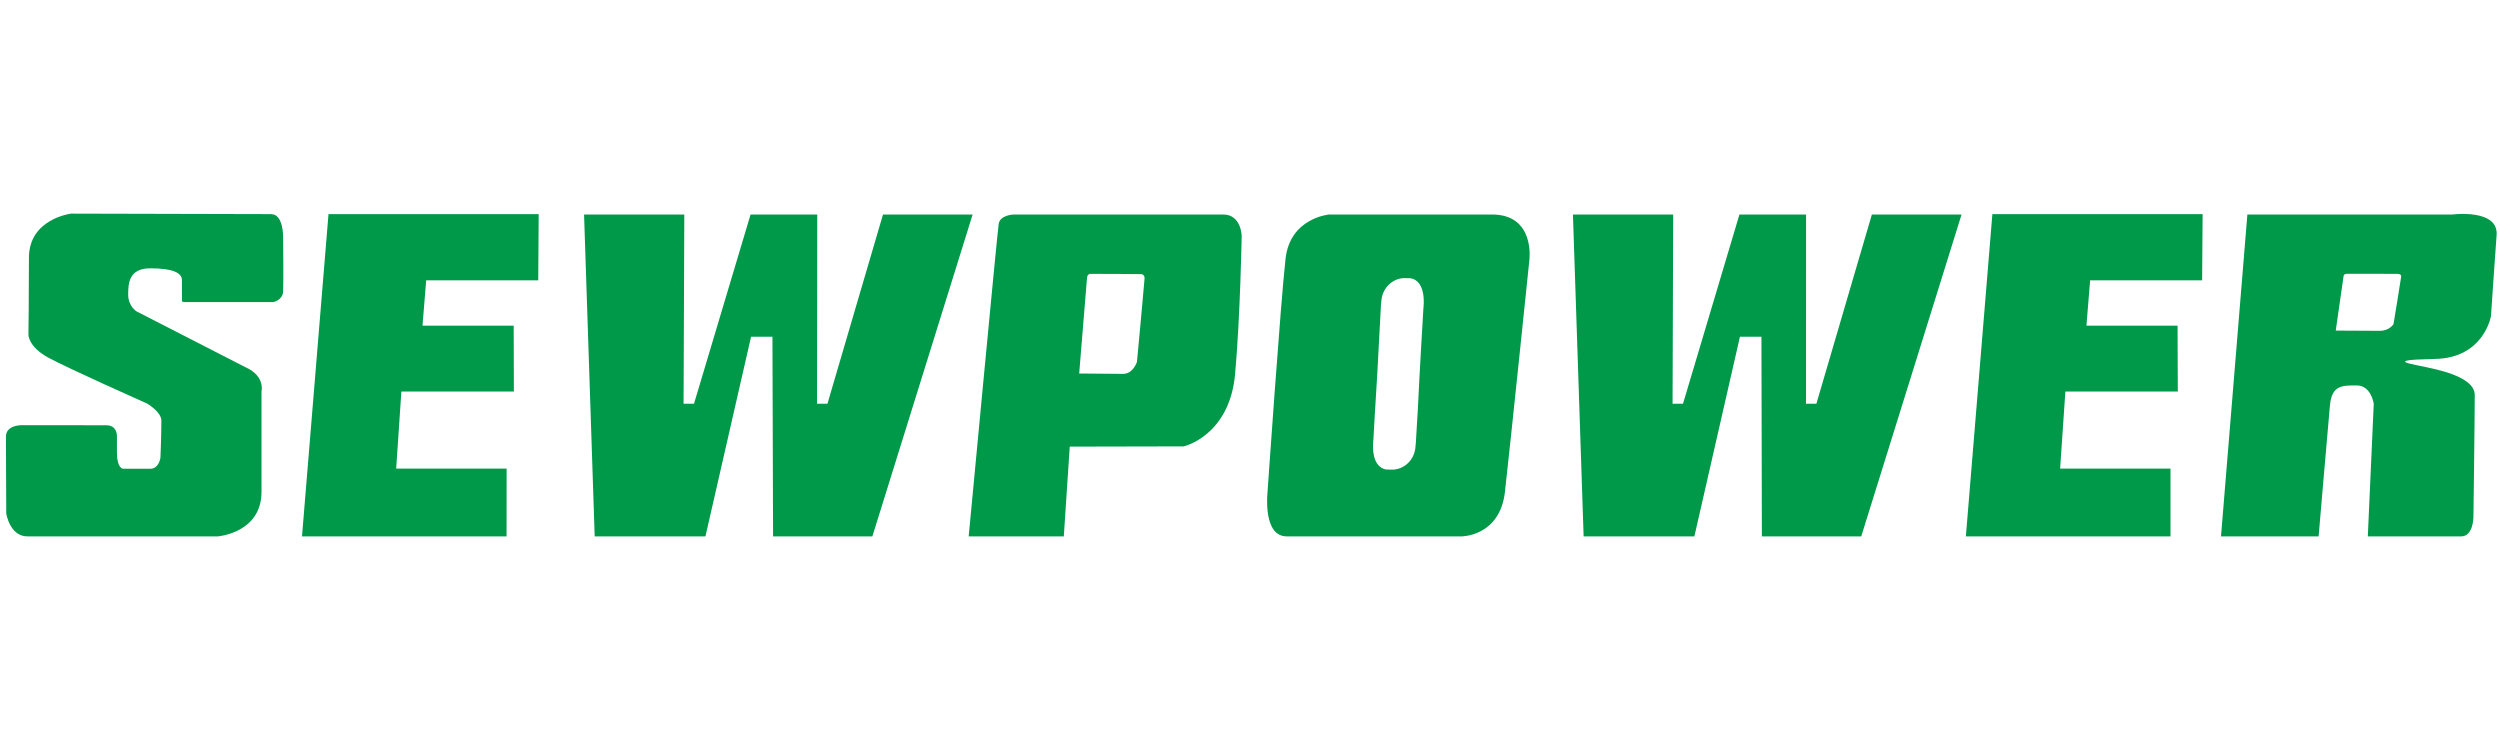
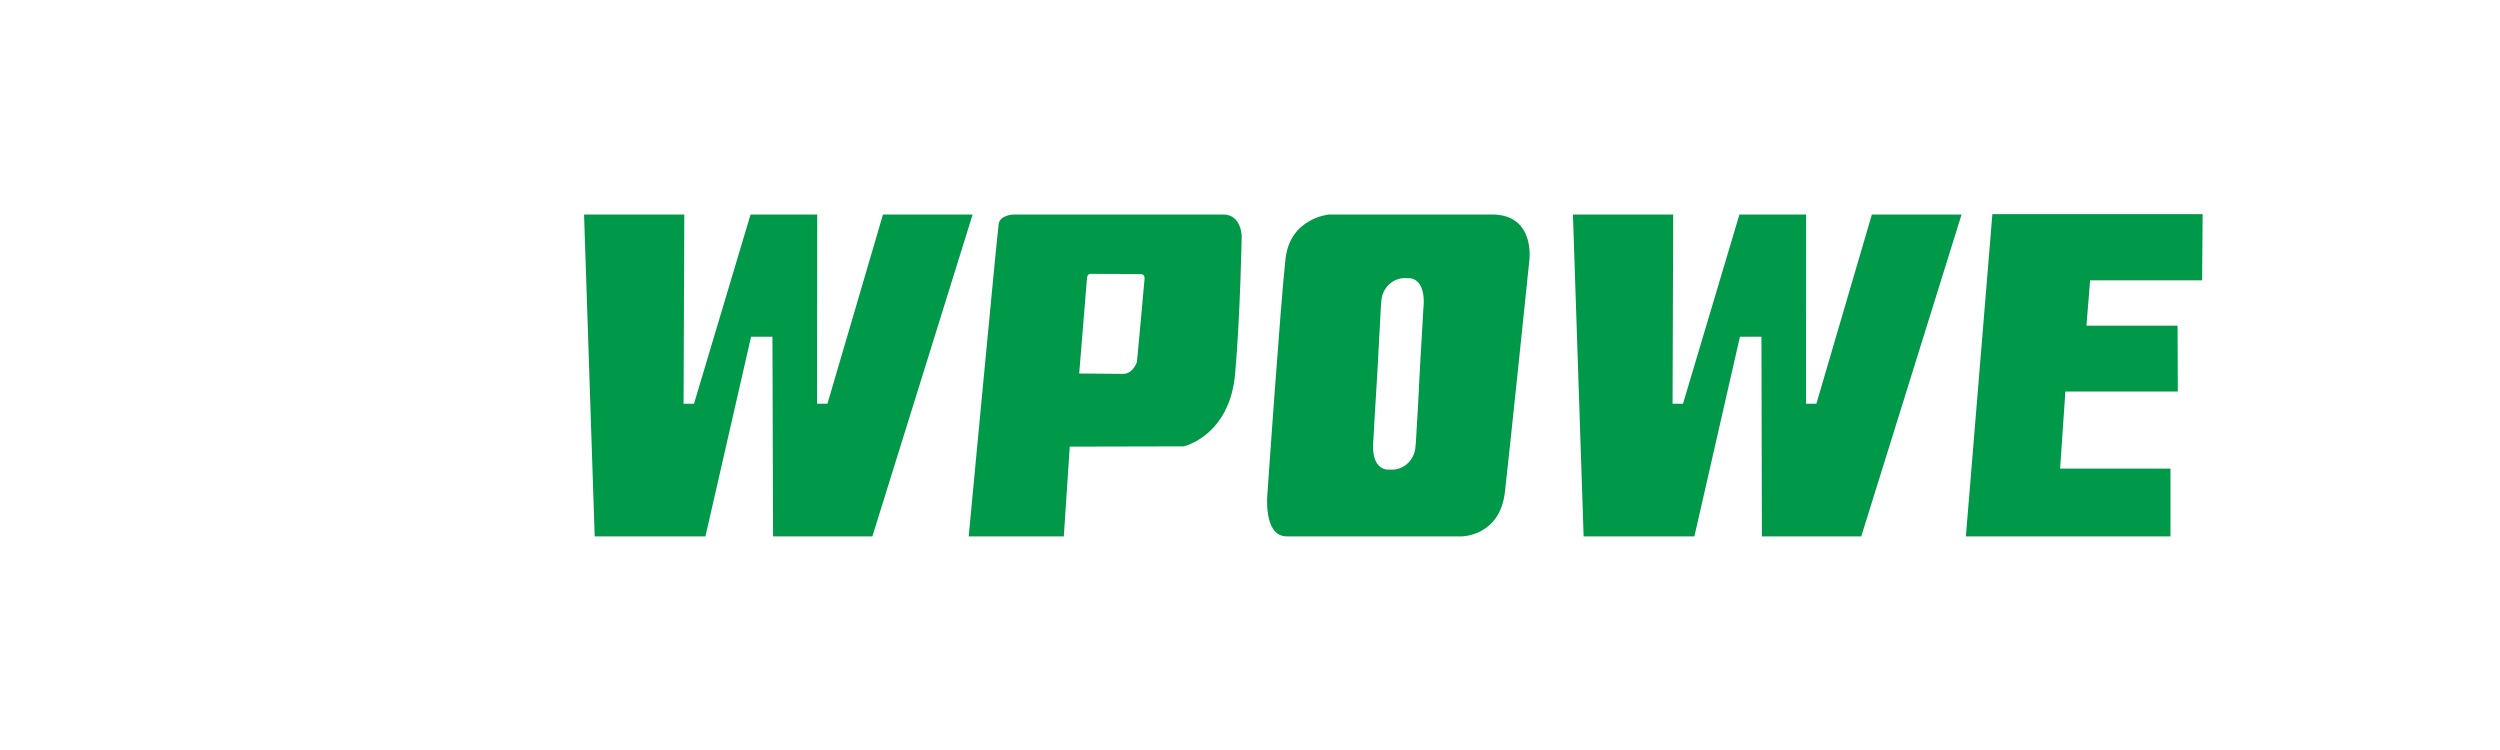
<svg xmlns="http://www.w3.org/2000/svg" version="1.1" id="Layer_1" x="0px" y="0px" width="40px" height="12px" viewBox="0 0 40 12" enable-background="new 0 0 40 12" xml:space="preserve">
  <g id="sewpower_1_">
-     <path id="S" fill="#009949" d="M2.938,4.833h1.437c0,0,0.148-0.03,0.155-0.17c0.008-0.141,0-0.867,0-0.867s0.008-0.37-0.192-0.37   c-0.201,0-3.201-0.008-3.201-0.008S0.463,3.5,0.463,4.123s-0.008,1.23-0.008,1.23s-0.007,0.192,0.319,0.37   C1.101,5.9,2.352,6.456,2.352,6.456S2.582,6.589,2.582,6.73c0,0.141-0.007,0.376-0.007,0.376L2.567,7.323   c0,0-0.022,0.177-0.163,0.177c-0.141,0-0.437,0-0.437,0S1.871,7.494,1.871,7.241c0-0.252,0-0.252,0-0.252S1.885,6.804,1.7,6.804   S0.358,6.803,0.358,6.803S0.095,6.792,0.095,6.987c0,0.194,0.005,1.228,0.005,1.228s0.056,0.367,0.337,0.367c0.281,0,3.05,0,3.05,0   s0.697-0.056,0.697-0.711c0-0.657,0-0.657,0-0.657V6.265c0,0,0.055-0.211-0.189-0.355L2.184,4.982c0,0-0.133-0.083-0.133-0.267   c0-0.183,0.011-0.422,0.355-0.422c0.345,0,0.505,0.067,0.505,0.189c0,0.123,0,0.339,0,0.339L2.938,4.833z" />
-     <polygon id="E" fill="#009949" points="5.256,3.426 4.832,8.582 8.105,8.582 8.106,7.498 6.5,7.498 6.339,7.498 6.422,6.265    8.222,6.265 8.219,5.211 6.76,5.211 6.819,4.485 8.612,4.485 8.619,3.426  " />
    <polygon id="w" fill="#009949" points="10.928,3.432 9.345,3.432 9.515,8.582 11.287,8.582 12.017,5.388 12.359,5.388    12.369,8.582 13.958,8.582 15.562,3.432 14.128,3.432 13.239,6.46 13.073,6.46 13.076,3.432 12.009,3.432 11.104,6.46 10.937,6.46    10.949,3.432  " />
    <path id="P" fill="#009949" d="M19.571,3.432c-0.291,0-1.628,0-1.628,0h-1.722c0,0-0.22,0.005-0.242,0.15   c-0.023,0.145-0.48,5-0.48,5h1.522l0.095-1.436l1.824-0.004c0,0,0.733-0.166,0.822-1.161c0.082-0.916,0.105-2.205,0.105-2.205   S19.862,3.432,19.571,3.432z M18.191,5.792c0,0-0.062,0.19-0.221,0.19c-0.159,0-0.579-0.005-0.579-0.005h-0.113h-0.011l0.125-1.528   c0,0,0-0.063,0.052-0.067c0.051-0.003,0.805,0.004,0.805,0.004s0.068-0.006,0.064,0.072S18.191,5.792,18.191,5.792z" />
    <path id="O" fill="#009949" d="M23.872,3.432c-0.699,0-1.162,0-1.162,0h-1.445c0,0-0.623,0.054-0.696,0.706   c-0.076,0.652-0.29,3.755-0.29,3.755s-0.074,0.689,0.308,0.689c0.382,0,2.801,0,2.801,0s0.609,0,0.691-0.711   c0.081-0.711,0.391-3.71,0.391-3.71S24.567,3.432,23.872,3.432z M22.775,4.923c0,0-0.067,1.119-0.087,1.576l-0.002,0.039   c0,0-0.006,0.125-0.032,0.538c-0.002,0.032-0.006,0.06-0.008,0.088c-0.021,0.204-0.19,0.355-0.381,0.35l0,0L22.18,7.512   c-0.267-0.046-0.206-0.471-0.206-0.471s0.033-0.615,0.063-1.067l0.058-1.087c0.002-0.031,0.006-0.06,0.008-0.086   c0.021-0.206,0.19-0.356,0.381-0.351l0,0l0.084,0.002C22.833,4.498,22.775,4.923,22.775,4.923z" />
    <polygon id="w_1_" fill="#009949" points="26.751,3.432 25.167,3.432 25.338,8.582 27.11,8.582 27.839,5.388 28.183,5.388    28.19,8.582 29.78,8.582 31.385,3.432 29.95,3.432 29.062,6.46 28.896,6.46 28.897,3.432 27.831,3.432 26.928,6.46 26.761,6.46    26.771,3.432  " />
    <polygon id="E_1_" fill="#009949" points="31.878,3.426 31.454,8.582 34.728,8.582 34.728,7.498 33.123,7.498 32.962,7.498    33.046,6.265 34.845,6.265 34.841,5.211 33.383,5.211 33.442,4.485 35.234,4.485 35.242,3.426  " />
-     <path id="R" fill="#009949" d="M39.239,3.432h-3.281l-0.422,5.15h1.562c0,0,0.151-1.771,0.181-2.097   c0.03-0.326,0.201-0.318,0.43-0.318c0.23,0,0.271,0.293,0.271,0.293l-0.095,2.122c0,0,1.301,0,1.495,0   c0.195,0,0.195-0.312,0.195-0.312s0.021-1.6,0.021-1.948c0-0.349-0.814-0.444-1.043-0.504c-0.23-0.059,0.177-0.067,0.177-0.067   s0.042-0.002,0.23-0.008c0.785-0.014,0.896-0.688,0.896-0.688s0.058-0.874,0.09-1.296C39.974,3.337,39.239,3.432,39.239,3.432z    M38.296,5.185c0,0-0.062,0.108-0.221,0.108c-0.161,0-0.58-0.003-0.58-0.003h-0.113h-0.01l0.125-0.871c0,0,0-0.037,0.052-0.038   c0.052-0.002,0.805,0.001,0.805,0.001s0.069-0.003,0.065,0.042C38.415,4.468,38.296,5.185,38.296,5.185z" />
  </g>
</svg>